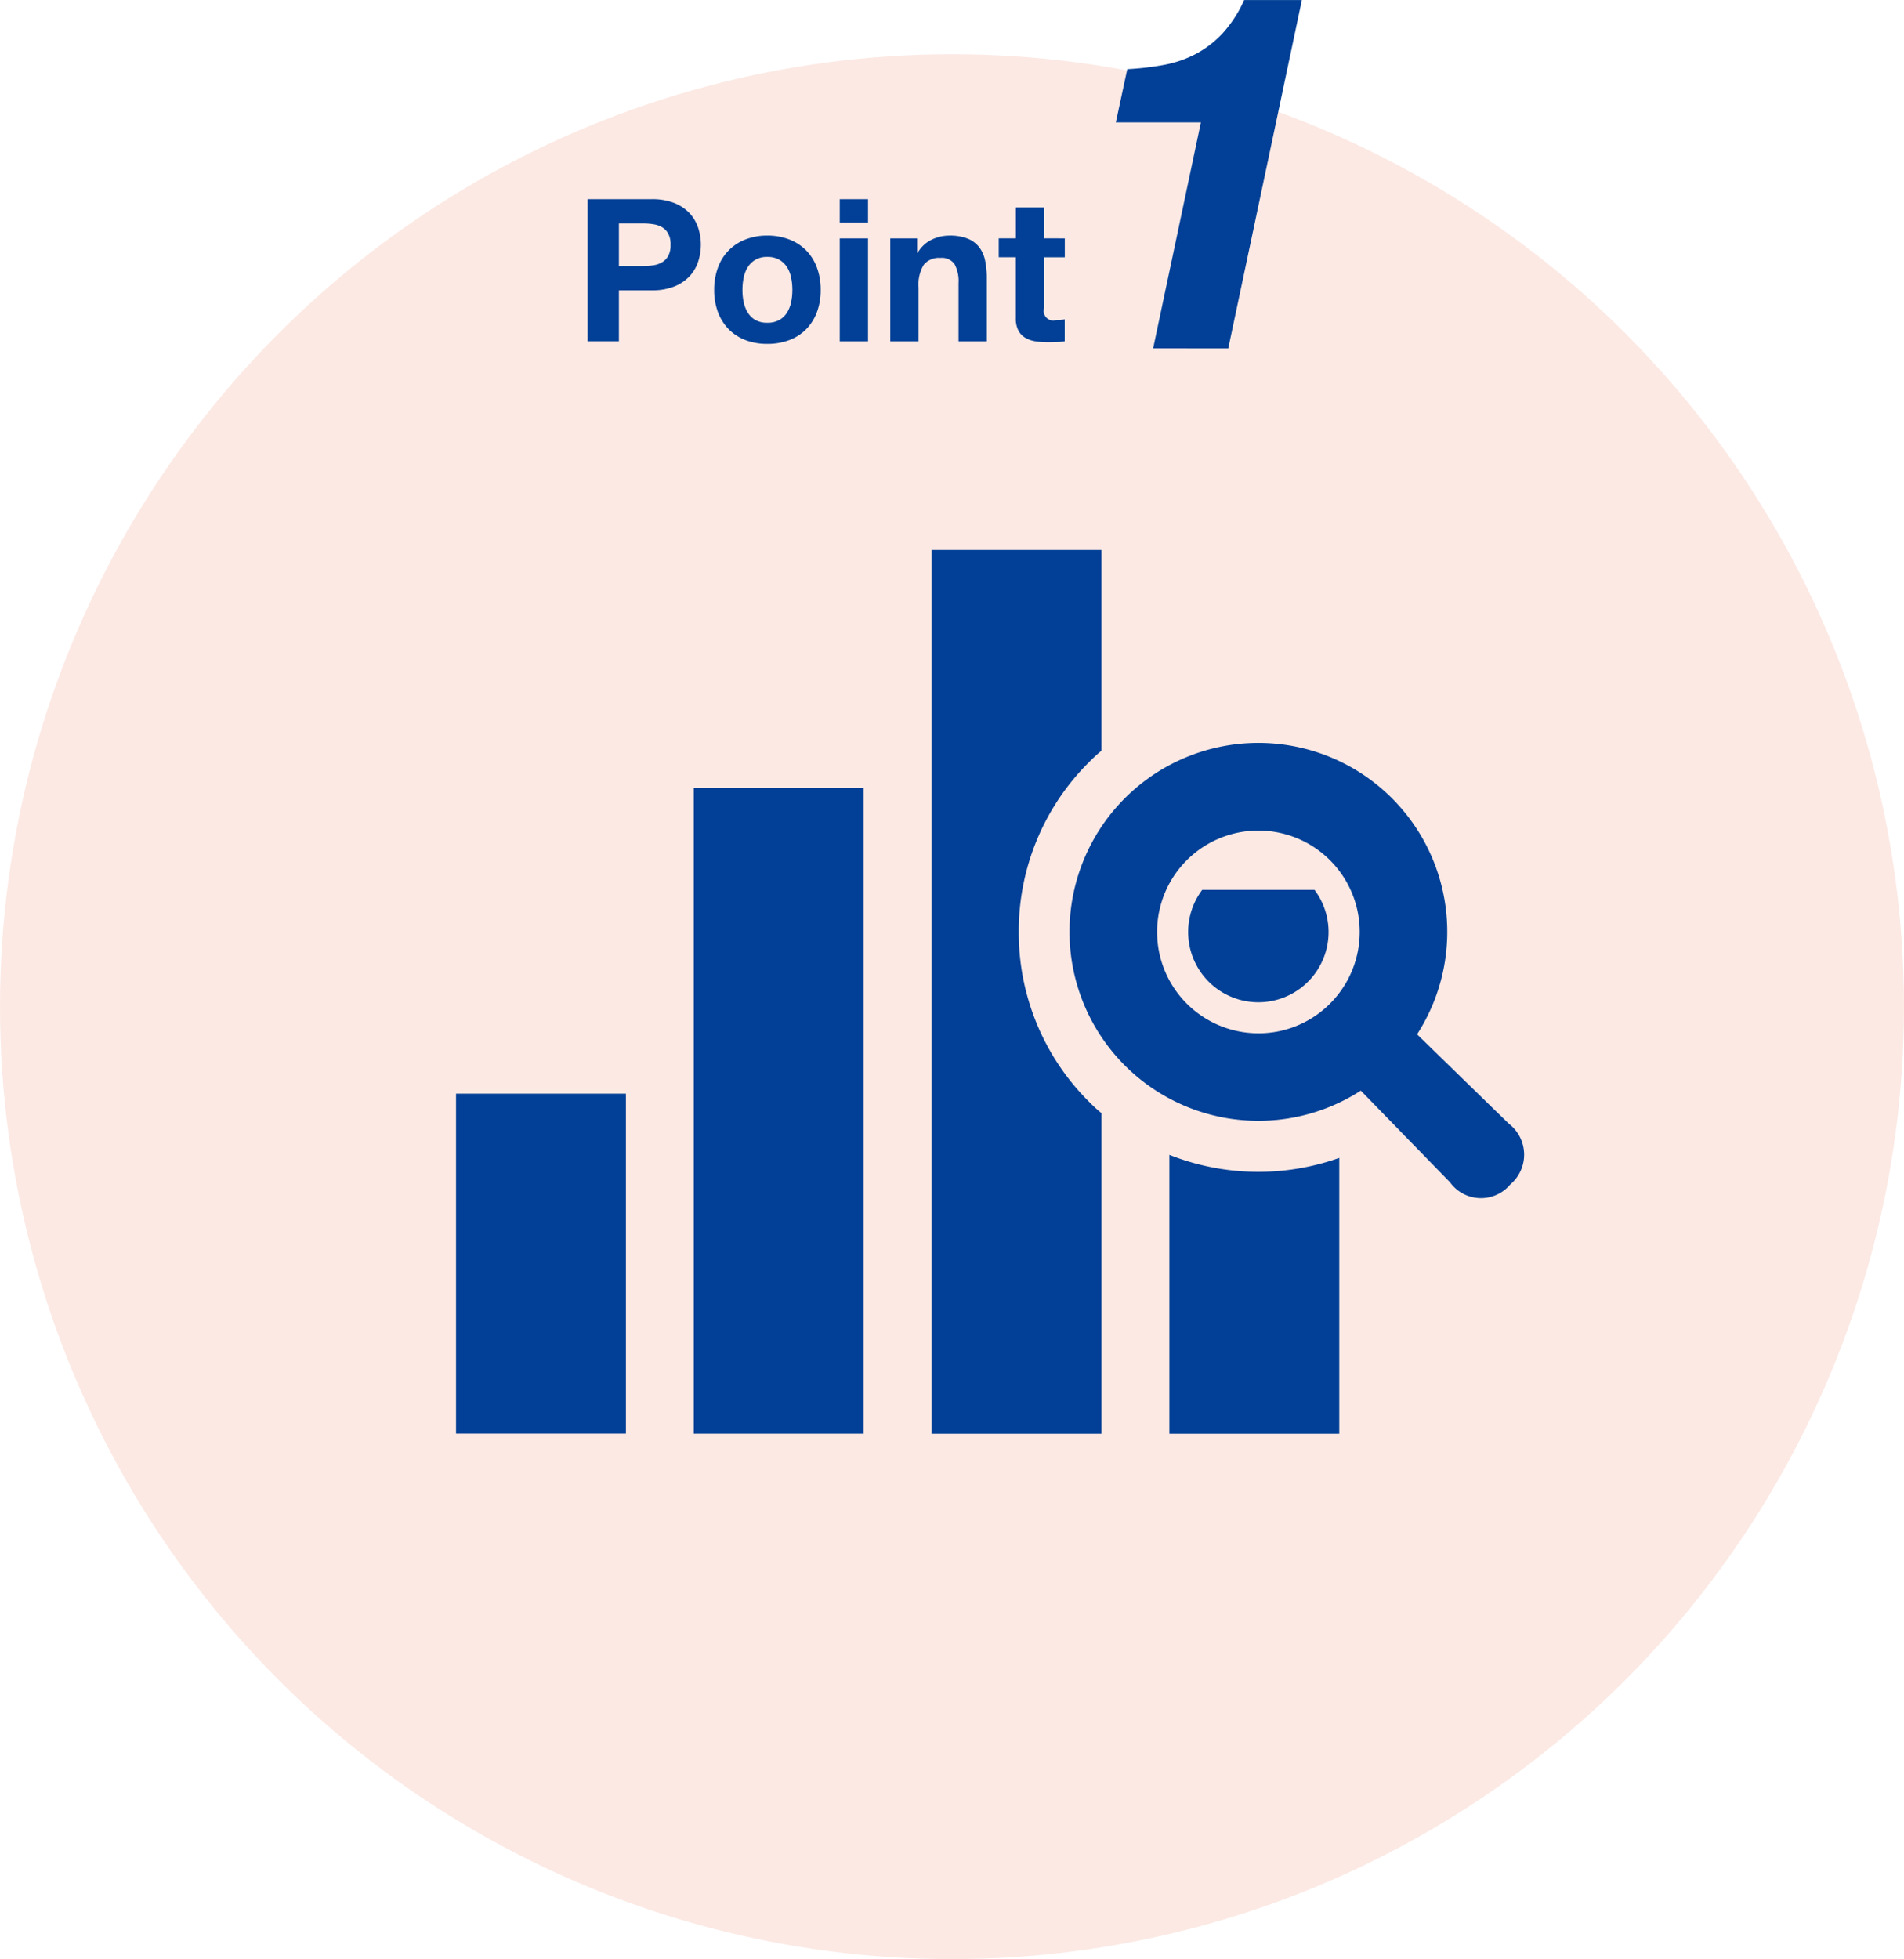
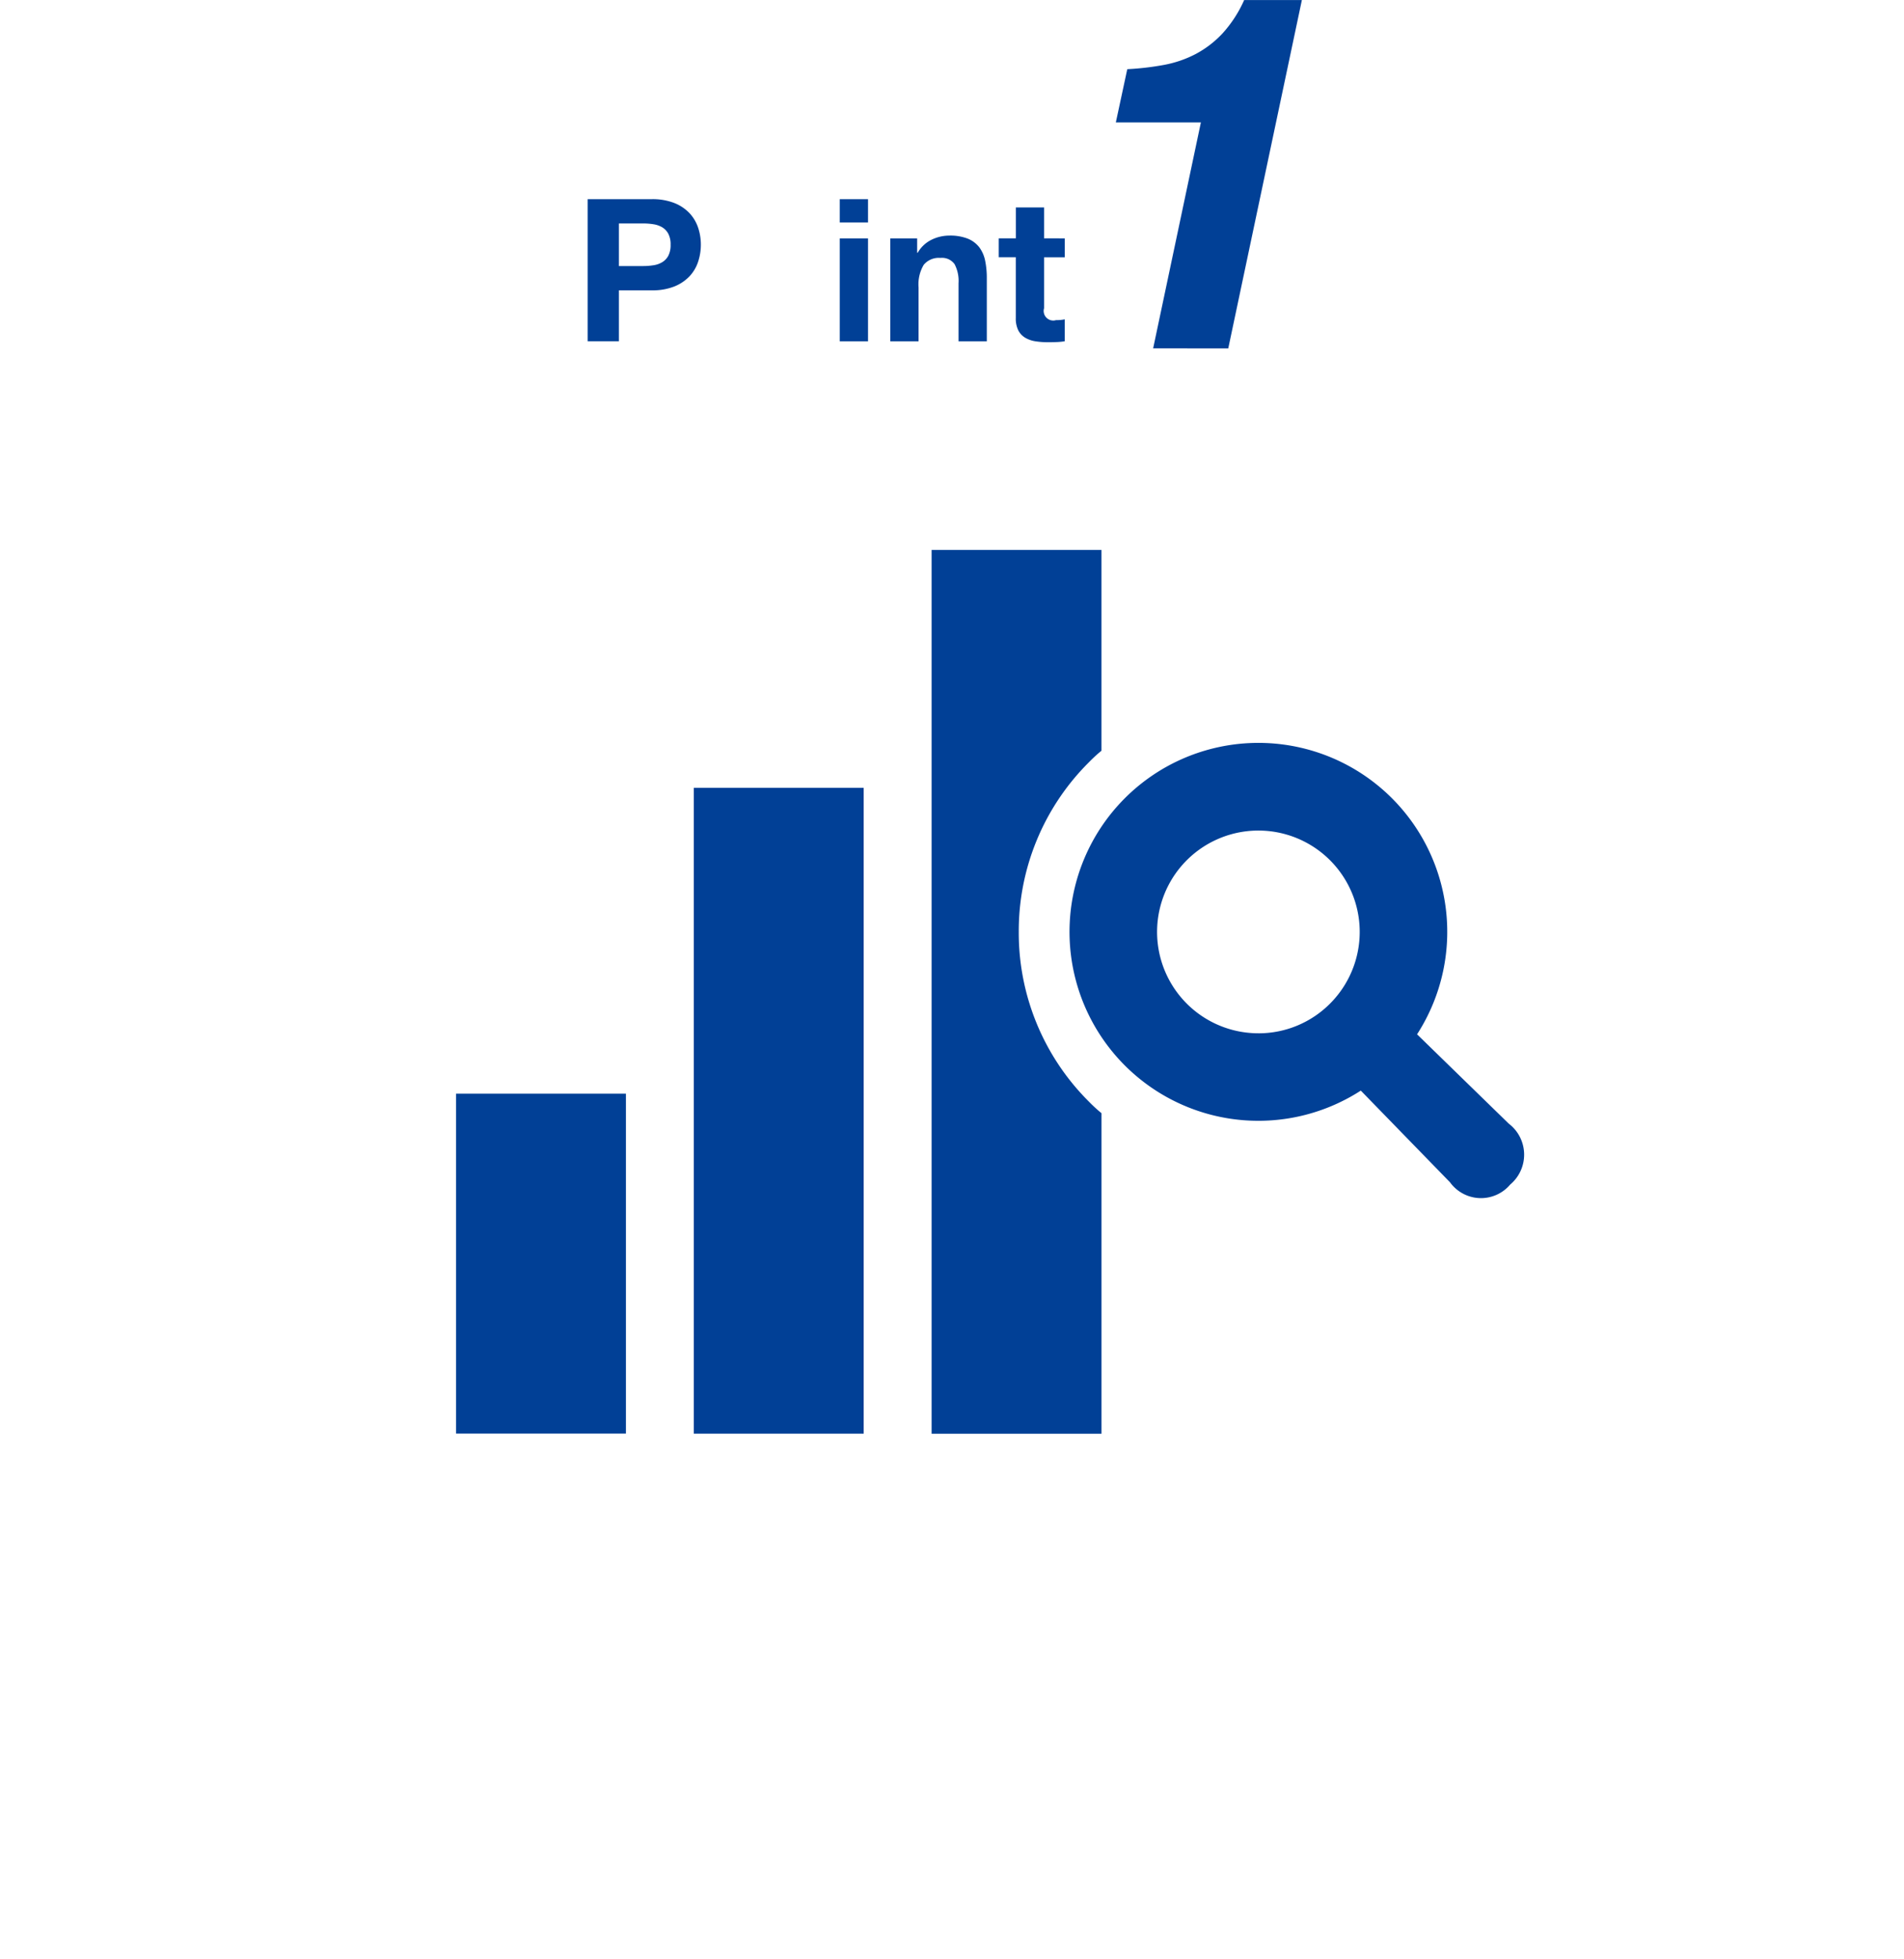
<svg xmlns="http://www.w3.org/2000/svg" width="192.097" height="197.564" viewBox="0 0 192.097 197.564">
  <g id="グループ_226" data-name="グループ 226" transform="translate(-268 -3851.423)">
-     <ellipse id="楕円形_2" data-name="楕円形 2" cx="96.048" cy="96.048" rx="96.048" ry="96.048" transform="translate(268 3856.891)" fill="#e95532" opacity="0.13" />
    <g id="グループ_29" data-name="グループ 29" transform="translate(314.01 3906.881)">
      <g id="グループ_28" data-name="グループ 28">
        <rect id="長方形_16" data-name="長方形 16" width="17.14" height="65.132" transform="translate(23.989 23.988)" fill="#014096" />
-         <path id="パス_119" data-name="パス 119" d="M89.99,654.7a7.083,7.083,0,1,0,11.329,0Z" transform="translate(-14.707 -620.421)" fill="#014096" />
-         <path id="パス_120" data-name="パス 120" d="M87.9,664.284V692.41h17.14v-27.82a24.361,24.361,0,0,1-17.14-.307Z" transform="translate(-15.929 -603.283)" fill="#014096" />
        <path id="パス_121" data-name="パス 121" d="M88.092,680.92a23.994,23.994,0,0,1,7.077-17.1,15.555,15.555,0,0,1,1.269-1.168V642.407H79.3v89.128h17.14V699.209a15.54,15.54,0,0,1-1.269-1.166A24.006,24.006,0,0,1,88.092,680.92Z" transform="translate(-31.318 -642.407)" fill="#014096" />
        <rect id="長方形_17" data-name="長方形 17" width="17.14" height="34.28" transform="translate(0 54.832)" fill="#014096" />
        <path id="パス_122" data-name="パス 122" d="M128.594,687.77l-9.249-9.007a19.055,19.055,0,1,0-5.677,5.677l9,9.246a3.858,3.858,0,0,0,6.07.231A3.933,3.933,0,0,0,128.594,687.77Zm-25.254-9.11a10.222,10.222,0,1,1,7.225-2.995A10.169,10.169,0,0,1,103.339,678.661Z" transform="translate(-22.385 -629.917)" fill="#014096" />
      </g>
    </g>
    <g id="グループ_31" data-name="グループ 31" transform="translate(327.287 3851.423)">
      <g id="グループ_30" data-name="グループ 30">
        <path id="パス_123" data-name="パス 123" d="M73.318,629.721a6.016,6.016,0,0,1,2.289.391,4.29,4.29,0,0,1,1.534,1.032,4.007,4.007,0,0,1,.864,1.469,5.38,5.38,0,0,1,.27,1.7,5.447,5.447,0,0,1-.27,1.7,3.943,3.943,0,0,1-.864,1.475,4.331,4.331,0,0,1-1.534,1.034,5.959,5.959,0,0,1-2.289.393H70.006v5.136H66.852V629.721Zm-.864,6.745a6.657,6.657,0,0,0,1.043-.081,2.379,2.379,0,0,0,.884-.312,1.682,1.682,0,0,0,.613-.65,2.324,2.324,0,0,0,.229-1.107,2.284,2.284,0,0,0-.229-1.1,1.678,1.678,0,0,0-.613-.655,2.425,2.425,0,0,0-.884-.31,6.308,6.308,0,0,0-1.043-.081H70.006v4.3Z" transform="translate(-66.852 -609.636)" fill="#014096" />
-         <path id="パス_124" data-name="パス 124" d="M71.813,634.258a4.734,4.734,0,0,1,2.772-2.827,5.9,5.9,0,0,1,2.208-.393,5.975,5.975,0,0,1,2.217.393,4.818,4.818,0,0,1,1.7,1.1,4.87,4.87,0,0,1,1.082,1.726,6.351,6.351,0,0,1,.382,2.261,6.257,6.257,0,0,1-.382,2.25,4.874,4.874,0,0,1-1.082,1.715,4.73,4.73,0,0,1-1.7,1.093,6.154,6.154,0,0,1-2.217.382,6.077,6.077,0,0,1-2.208-.382,4.757,4.757,0,0,1-1.687-1.093,4.88,4.88,0,0,1-1.085-1.715,6.318,6.318,0,0,1-.382-2.25A6.414,6.414,0,0,1,71.813,634.258Zm2.59,3.474a3.227,3.227,0,0,0,.413,1.065,2.194,2.194,0,0,0,.772.753,2.362,2.362,0,0,0,1.2.279,2.435,2.435,0,0,0,1.216-.279,2.195,2.195,0,0,0,.781-.753,3.225,3.225,0,0,0,.413-1.065,6.028,6.028,0,0,0,.12-1.213,6.222,6.222,0,0,0-.12-1.227,3.12,3.12,0,0,0-.413-1.062,2.27,2.27,0,0,0-.781-.753,2.377,2.377,0,0,0-1.216-.29,2.306,2.306,0,0,0-1.2.29,2.269,2.269,0,0,0-.772.753,3.121,3.121,0,0,0-.413,1.062,6.222,6.222,0,0,0-.12,1.227A6.028,6.028,0,0,0,74.4,637.733Z" transform="translate(-58.663 -607.281)" fill="#014096" />
        <path id="パス_125" data-name="パス 125" d="M75.974,632.069v-2.348h2.853v2.348Zm2.853,1.606v10.378H75.974V633.675Z" transform="translate(-50.538 -609.636)" fill="#014096" />
        <path id="パス_126" data-name="パス 126" d="M80.513,631.319v1.445h.059a3.271,3.271,0,0,1,1.405-1.313,4.092,4.092,0,0,1,1.768-.412,4.859,4.859,0,0,1,1.877.309,2.833,2.833,0,0,1,1.154.864,3.367,3.367,0,0,1,.594,1.344,8.574,8.574,0,0,1,.17,1.757V641.7H84.688v-5.861a3.623,3.623,0,0,0-.4-1.919,1.554,1.554,0,0,0-1.425-.63,1.973,1.973,0,0,0-1.684.692,3.845,3.845,0,0,0-.524,2.278v5.44H77.8V631.319Z" transform="translate(-47.267 -607.281)" fill="#014096" />
        <path id="パス_127" data-name="パス 127" d="M88.391,633.137v1.907H86.3v5.139a.966.966,0,0,0,1.2,1.2c.162,0,.315-.005.463-.02a3.81,3.81,0,0,0,.421-.061v2.208a6.031,6.031,0,0,1-.8.081c-.293.014-.58.019-.862.019a8.145,8.145,0,0,1-1.255-.089,2.891,2.891,0,0,1-1.046-.351,1.867,1.867,0,0,1-.714-.742,2.68,2.68,0,0,1-.259-1.266v-6.123H81.727v-1.907h1.726v-3.115H86.3v3.115Z" transform="translate(-40.25 -609.098)" fill="#014096" />
        <path id="パス_128" data-name="パス 128" d="M89.728,657.649l4.818-22.786H85.964l1.154-5.368a28.066,28.066,0,0,0,3.689-.429,11.408,11.408,0,0,0,3.212-1.1,10.353,10.353,0,0,0,2.71-2.08,12.611,12.611,0,0,0,2.183-3.363h5.822l-7.428,35.131Z" transform="translate(-32.673 -622.518)" fill="#014096" />
      </g>
    </g>
  </g>
</svg>